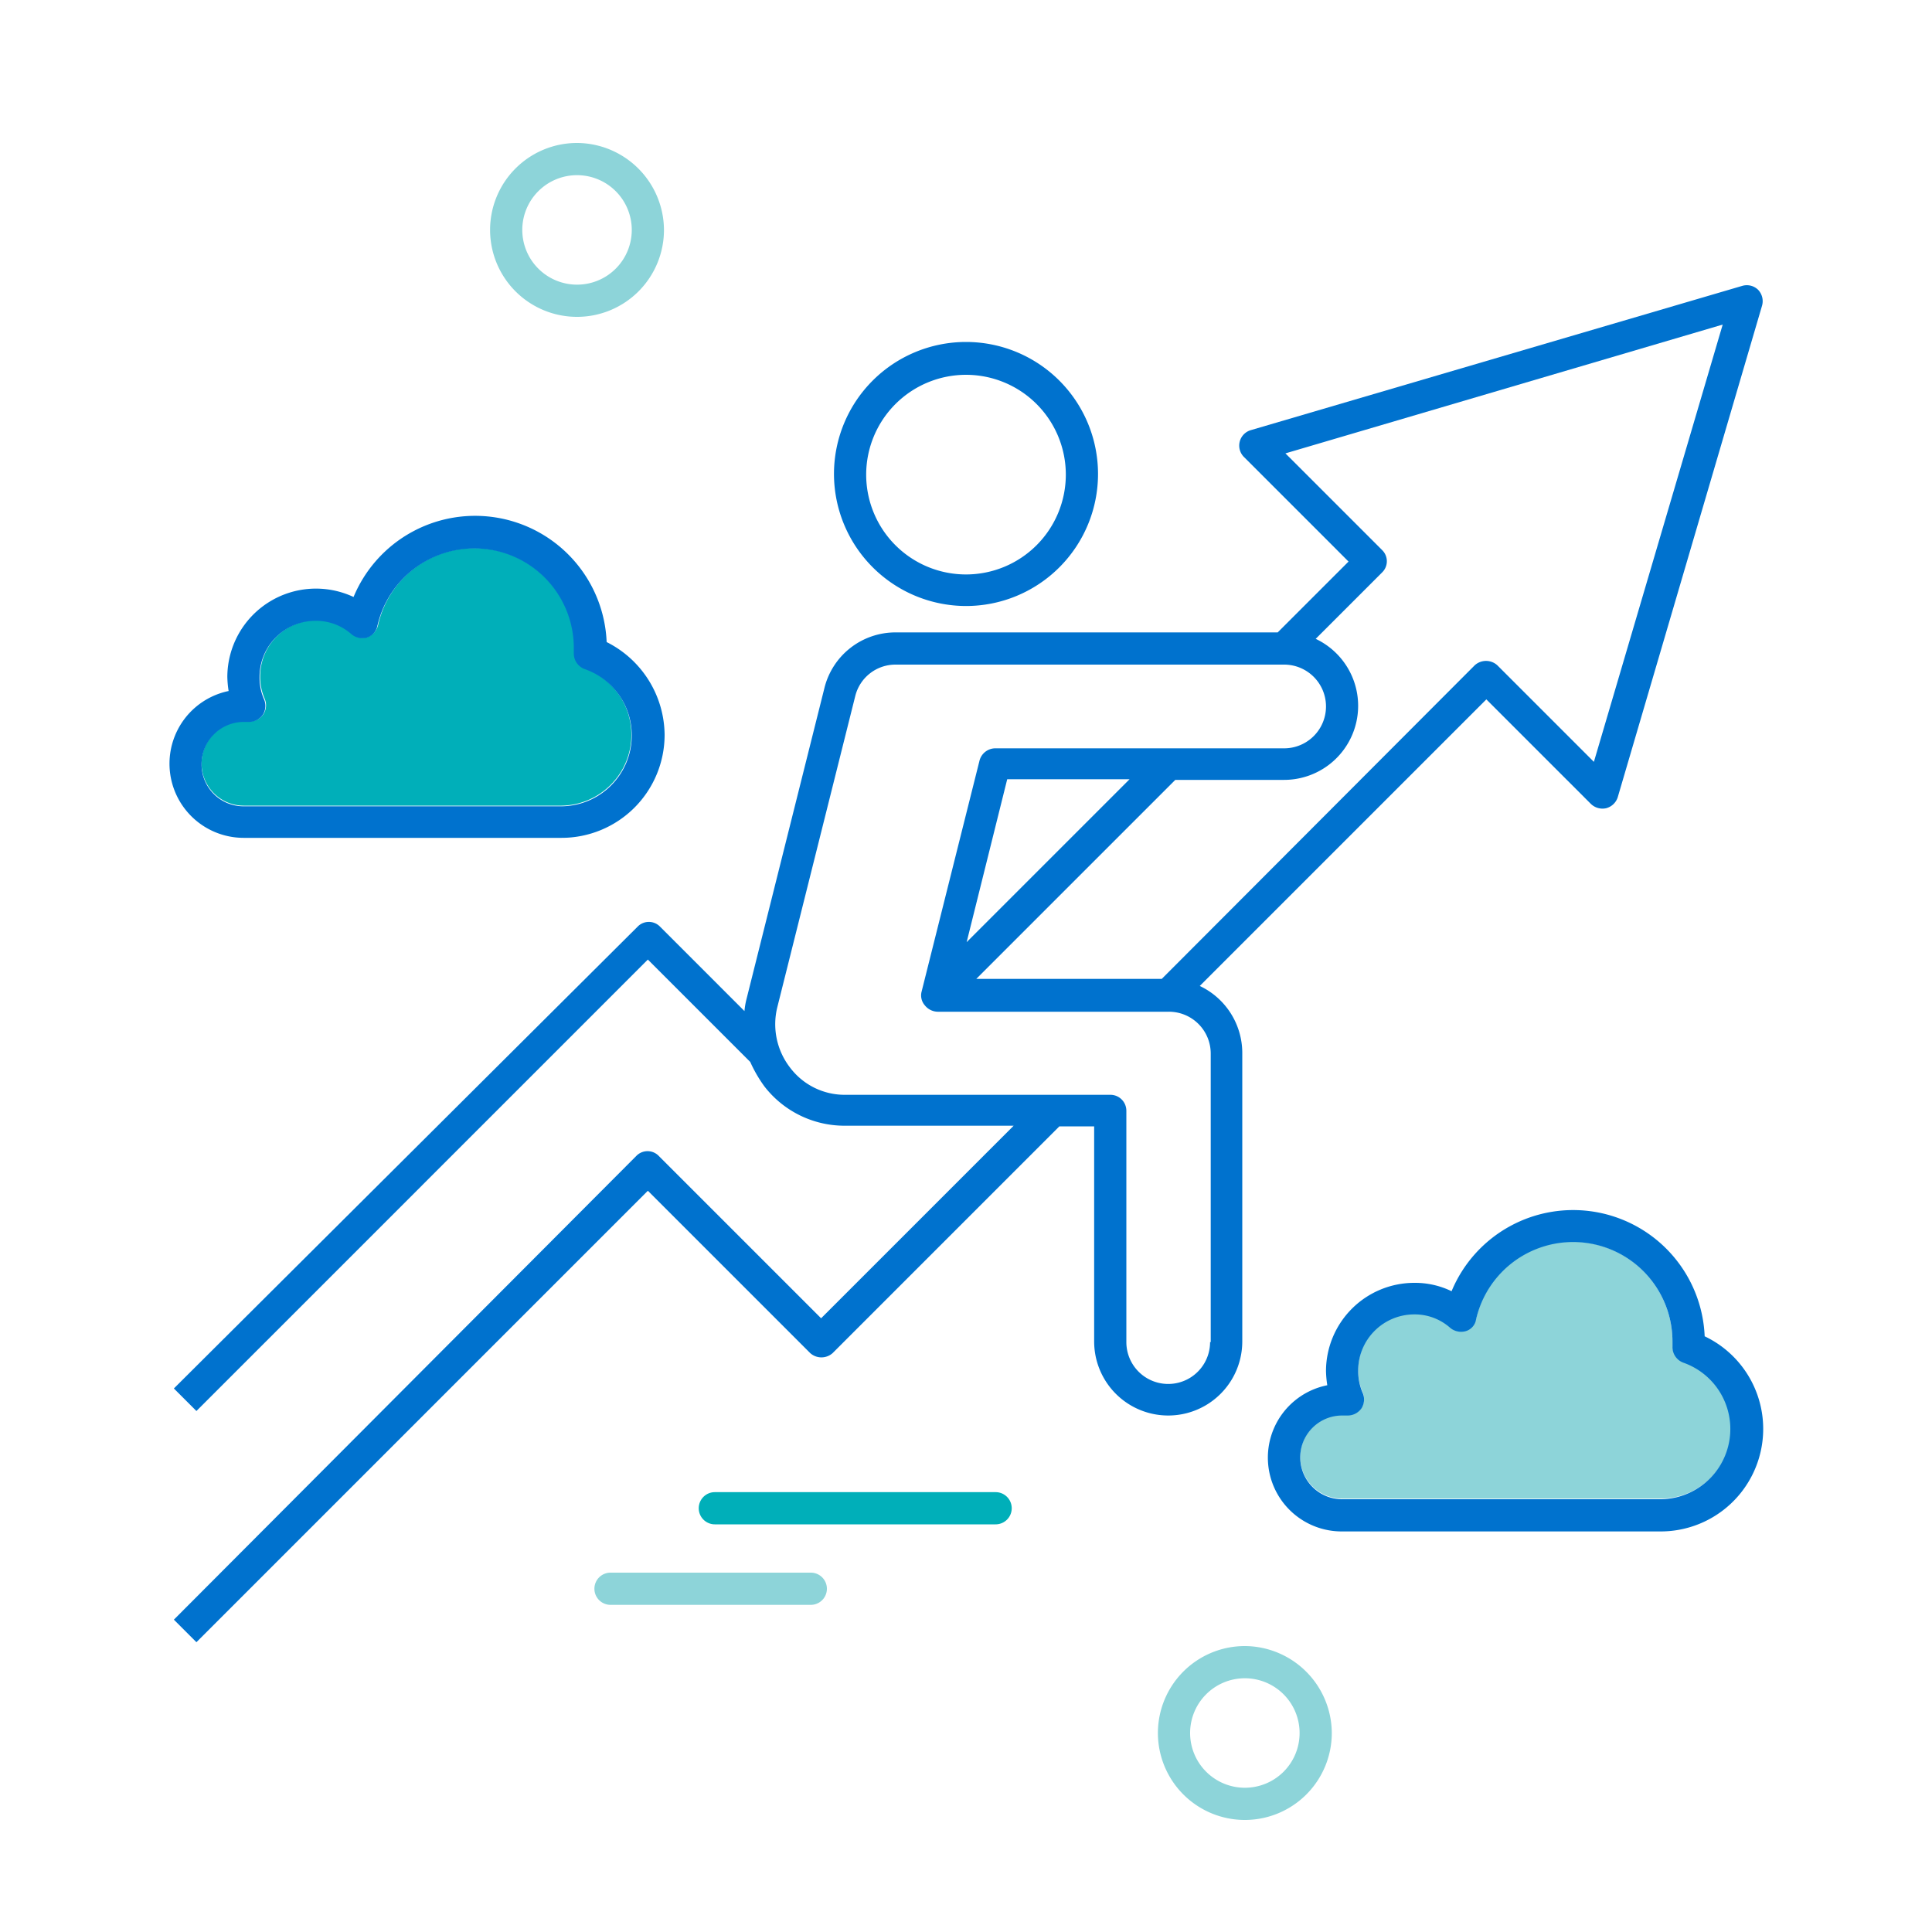
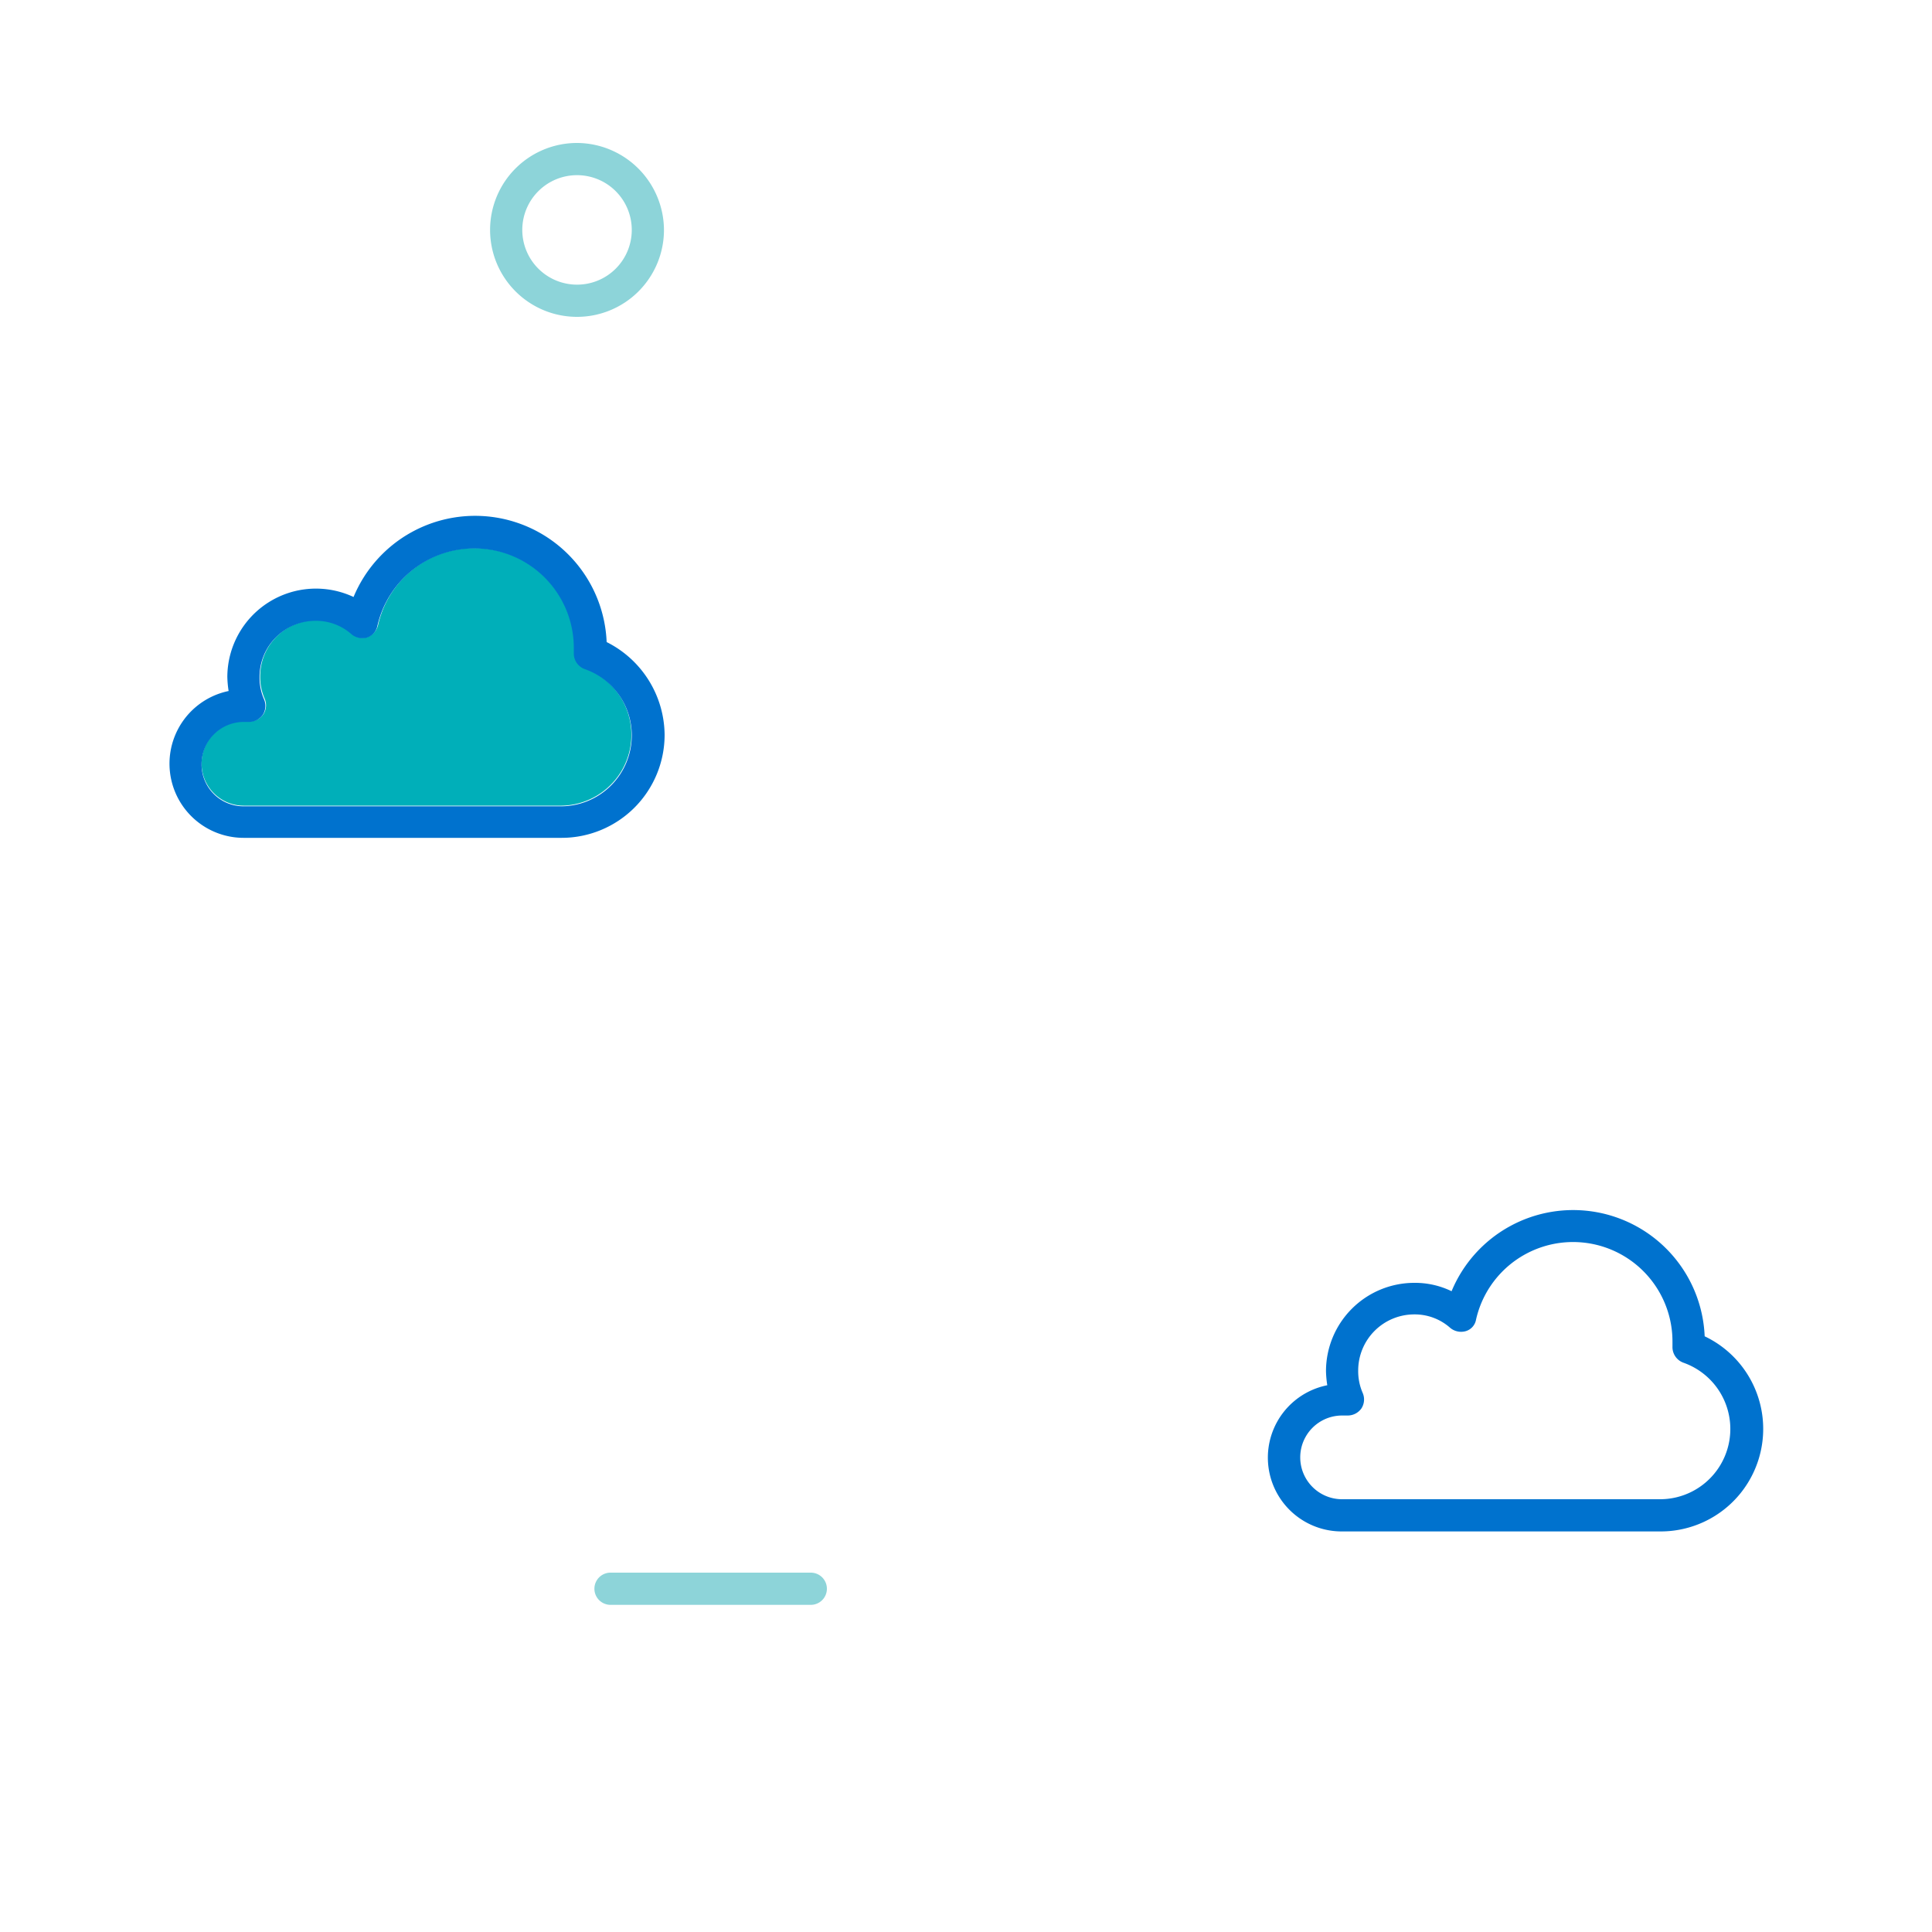
<svg xmlns="http://www.w3.org/2000/svg" viewBox="0 0 300 300">
  <title>ymcareers-job-board-software-copy_col2-propel-members-1-f</title>
  <g>
    <g>
-       <path d="M186.3,153.1l44.5-44.5L247,124.8a2.6,2.6,0,0,0,2.4.7,2.57,2.57,0,0,0,1.8-1.7l22.4-76.3A2.56,2.56,0,0,0,273,45a2.51,2.51,0,0,0-2.5-.6L194.2,66.8a2.5,2.5,0,0,0-1,4.2l16.2,16.2-11,11H139.1a11.36,11.36,0,0,0-11.1,8.7l-12.1,48.3a11.27,11.27,0,0,0-.3,1.8l-13.1-13.1a2.42,2.42,0,0,0-3.5,0L27,215.6l3.5,3.5L100.6,149l15.9,15.9a20.8,20.8,0,0,0,2.2,3.8,15.73,15.73,0,0,0,12.6,6.1h26.1l-29.9,29.9-25.2-25.2a2.42,2.42,0,0,0-3.5,0L27,251.5l3.5,3.5,70.1-70.1,25.2,25.2a2.61,2.61,0,0,0,3.5,0l35.2-35.2h5.4v33.4a11.5,11.5,0,0,0,23,0V163.4A11.52,11.52,0,0,0,186.3,153.1Zm28.3-67.7-15-15,67.9-20-20,67.9-15-15a2.61,2.61,0,0,0-3.5,0L180.4,152H151.6l30.9-30.9h16.9a11.5,11.5,0,0,0,4.9-21.9l10.3-10.3A2.42,2.42,0,0,0,214.6,85.4Zm-64.5,60.9,6.3-25.3h19Zm37.8,62.1a6.5,6.5,0,0,1-13,0V172.5a2.48,2.48,0,0,0-2.5-2.5H131.3a10.61,10.61,0,0,1-8.6-4.2,11,11,0,0,1-2-9.4l12.1-48.3a6.43,6.43,0,0,1,6.3-4.9h60.3a6.5,6.5,0,0,1,0,13H154.5a2.55,2.55,0,0,0-2.4,1.9l-9,35.9a2.34,2.34,0,0,0,.5,2.1,2.61,2.61,0,0,0,2,1h35.9a6.49,6.49,0,0,1,6.5,6.5v44.8Z" style="fill: #0072ce" />
-       <path d="M150,94.1a20.5,20.5,0,1,0-20.5-20.5A20.53,20.53,0,0,0,150,94.1Zm0-35.9a15.5,15.5,0,1,1-15.5,15.5A15.51,15.51,0,0,1,150,58.2Z" style="fill: #0072ce" />
      <path d="M37.8,125.1H87.2a11,11,0,0,0,3.7-21.3,2.72,2.72,0,0,1-1.7-2.5v-.7A15.51,15.51,0,0,0,73.7,85.1a15.3,15.3,0,0,0-15,12,2.62,2.62,0,0,1-1.6,1.8,2.39,2.39,0,0,1-2.4-.5,8.29,8.29,0,0,0-5.6-2.1,8.71,8.71,0,0,0-8.7,8.7,8.42,8.42,0,0,0,.7,3.5,2.55,2.55,0,0,1-.2,2.4,2.48,2.48,0,0,1-2.1,1.1h-.9a6.55,6.55,0,0,0-.1,13.1Z" style="fill: #00afb9" />
      <path d="M37.8,130.1H87.2a16,16,0,0,0,16-16,16.26,16.26,0,0,0-9-14.4,20.44,20.44,0,0,0-39.3-7,13.76,13.76,0,0,0-19.6,12.4,16.35,16.35,0,0,0,.2,2.2,11.52,11.52,0,0,0,2.3,22.8Zm0-18h.9a2.61,2.61,0,0,0,2.1-1.1,2.55,2.55,0,0,0,.2-2.4,8.42,8.42,0,0,1-.7-3.5A8.71,8.71,0,0,1,49,96.4a8.29,8.29,0,0,1,5.6,2.1A2.64,2.64,0,0,0,57,99a2.42,2.42,0,0,0,1.6-1.8,15.44,15.44,0,0,1,30.5,3.5v.7a2.58,2.58,0,0,0,1.7,2.5,10.88,10.88,0,0,1,7.3,10.3,11,11,0,0,1-11,11H37.8a6.49,6.49,0,0,1-6.5-6.5A6.57,6.57,0,0,1,37.8,112.1Z" style="fill: #0072ce" />
-       <path d="M261.4,211.5a2.72,2.72,0,0,1-1.7-2.5v-.7a15.51,15.51,0,0,0-15.5-15.5,15.3,15.3,0,0,0-15,12,2.62,2.62,0,0,1-1.6,1.8,2.39,2.39,0,0,1-2.4-.5,8.29,8.29,0,0,0-5.6-2.1,8.71,8.71,0,0,0-8.7,8.7,8.42,8.42,0,0,0,.7,3.5,2.55,2.55,0,0,1-.2,2.4,2.48,2.48,0,0,1-2.1,1.1h-.9a6.5,6.5,0,0,0,0,13h49.4a10.89,10.89,0,0,0,3.6-21.2Z" style="fill: #8dd4d9" />
      <path d="M264.7,207.5a20.44,20.44,0,0,0-39.3-7,13,13,0,0,0-5.8-1.3,13.72,13.72,0,0,0-13.7,13.7,16.35,16.35,0,0,0,.2,2.2,11.46,11.46,0,0,0,2.3,22.7h49.4a15.92,15.92,0,0,0,6.9-30.3Zm-6.9,25.3H208.4a6.5,6.5,0,0,1,0-13h.9a2.61,2.61,0,0,0,2.1-1.1,2.55,2.55,0,0,0,.2-2.4,8.42,8.42,0,0,1-.7-3.5,8.71,8.71,0,0,1,8.7-8.7,8.29,8.29,0,0,1,5.6,2.1,2.64,2.64,0,0,0,2.4.5,2.27,2.27,0,0,0,1.6-1.8,15.44,15.44,0,0,1,30.5,3.5v.7a2.58,2.58,0,0,0,1.7,2.5,10.91,10.91,0,0,1-3.6,21.2Z" style="fill: #0072ce" />
    </g>
    <g>
      <path d="M125.9,244.2H94.8a2.5,2.5,0,0,0,0,5h31.1a2.5,2.5,0,1,0,0-5Z" style="fill: #8dd4d9" />
-       <path d="M154.6,231.7H111a2.5,2.5,0,0,0,0,5h43.6a2.5,2.5,0,0,0,0-5Z" style="fill: #00afb9" />
    </g>
    <path d="M89.6,22.2a13.5,13.5,0,1,0,13.5,13.5A13.57,13.57,0,0,0,89.6,22.2Zm0,22a8.5,8.5,0,1,1,8.5-8.5A8.49,8.49,0,0,1,89.6,44.2Z" style="fill: #8dd4d9" />
-     <path d="M193.3,255.6a13.5,13.5,0,1,0,13.5,13.5A13.57,13.57,0,0,0,193.3,255.6Zm0,22a8.5,8.5,0,1,1,8.5-8.5A8.49,8.49,0,0,1,193.3,277.6Z" style="fill: #8dd4d9" />
  </g>
</svg>